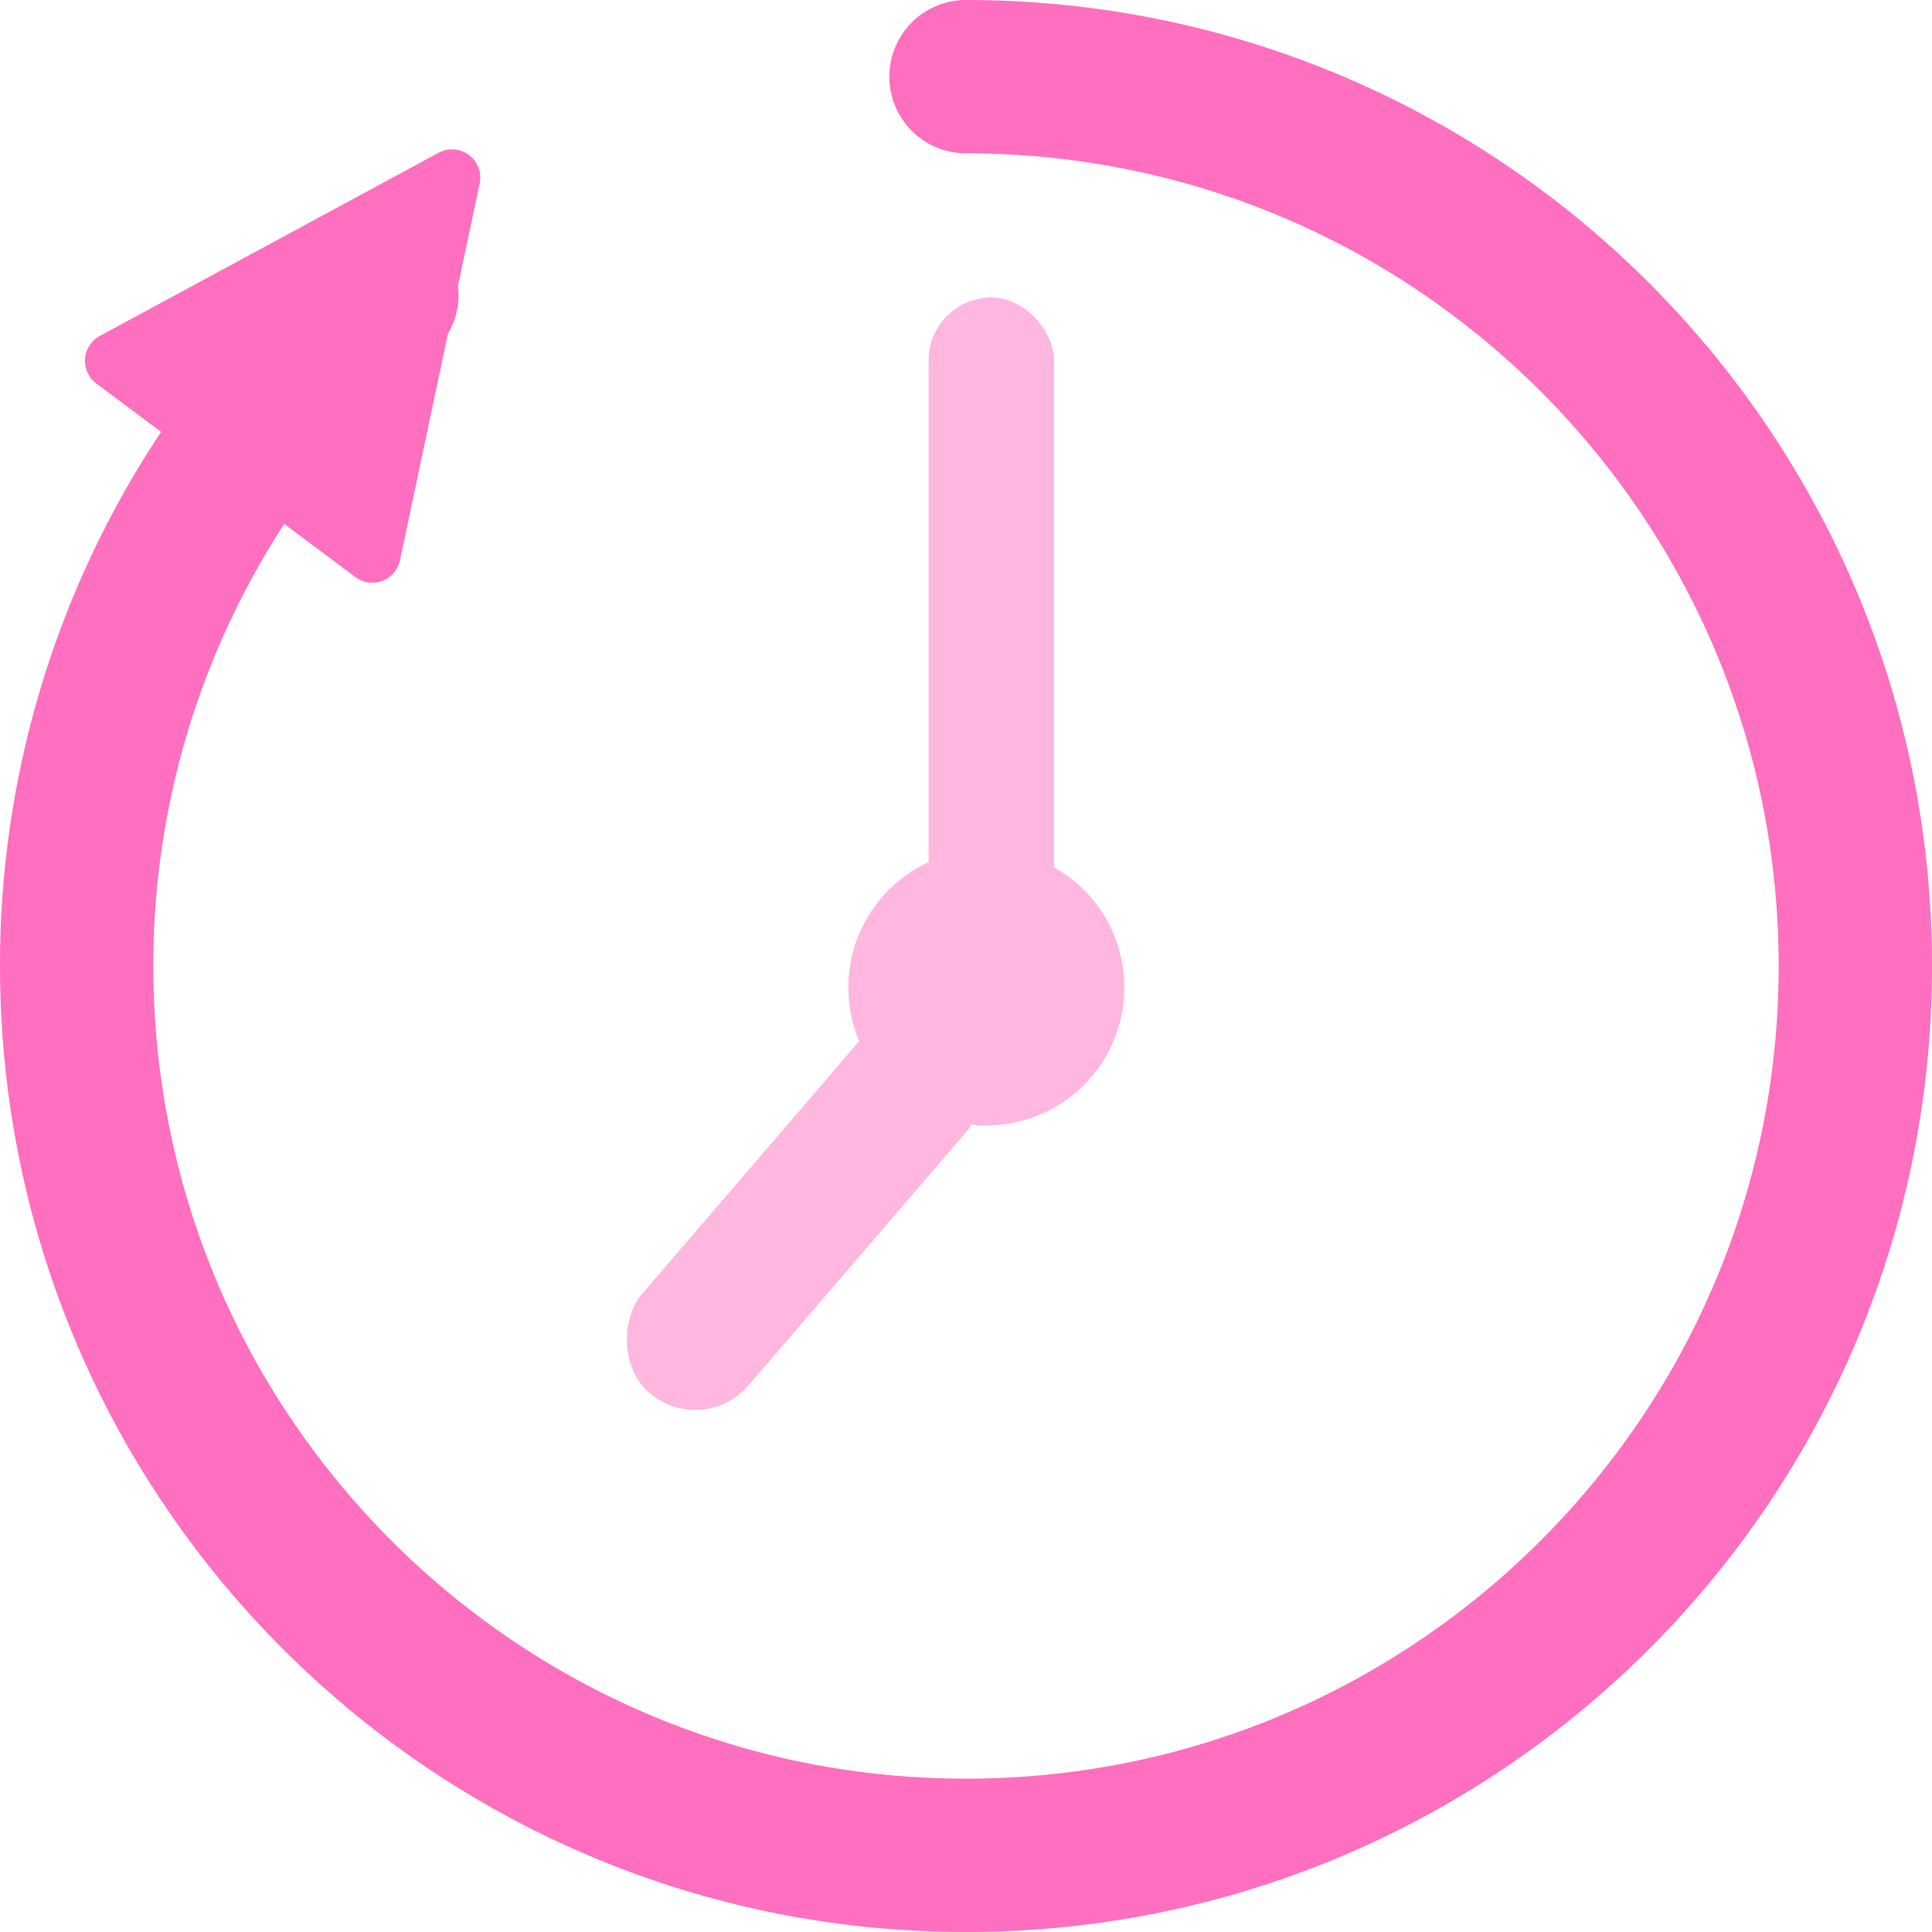
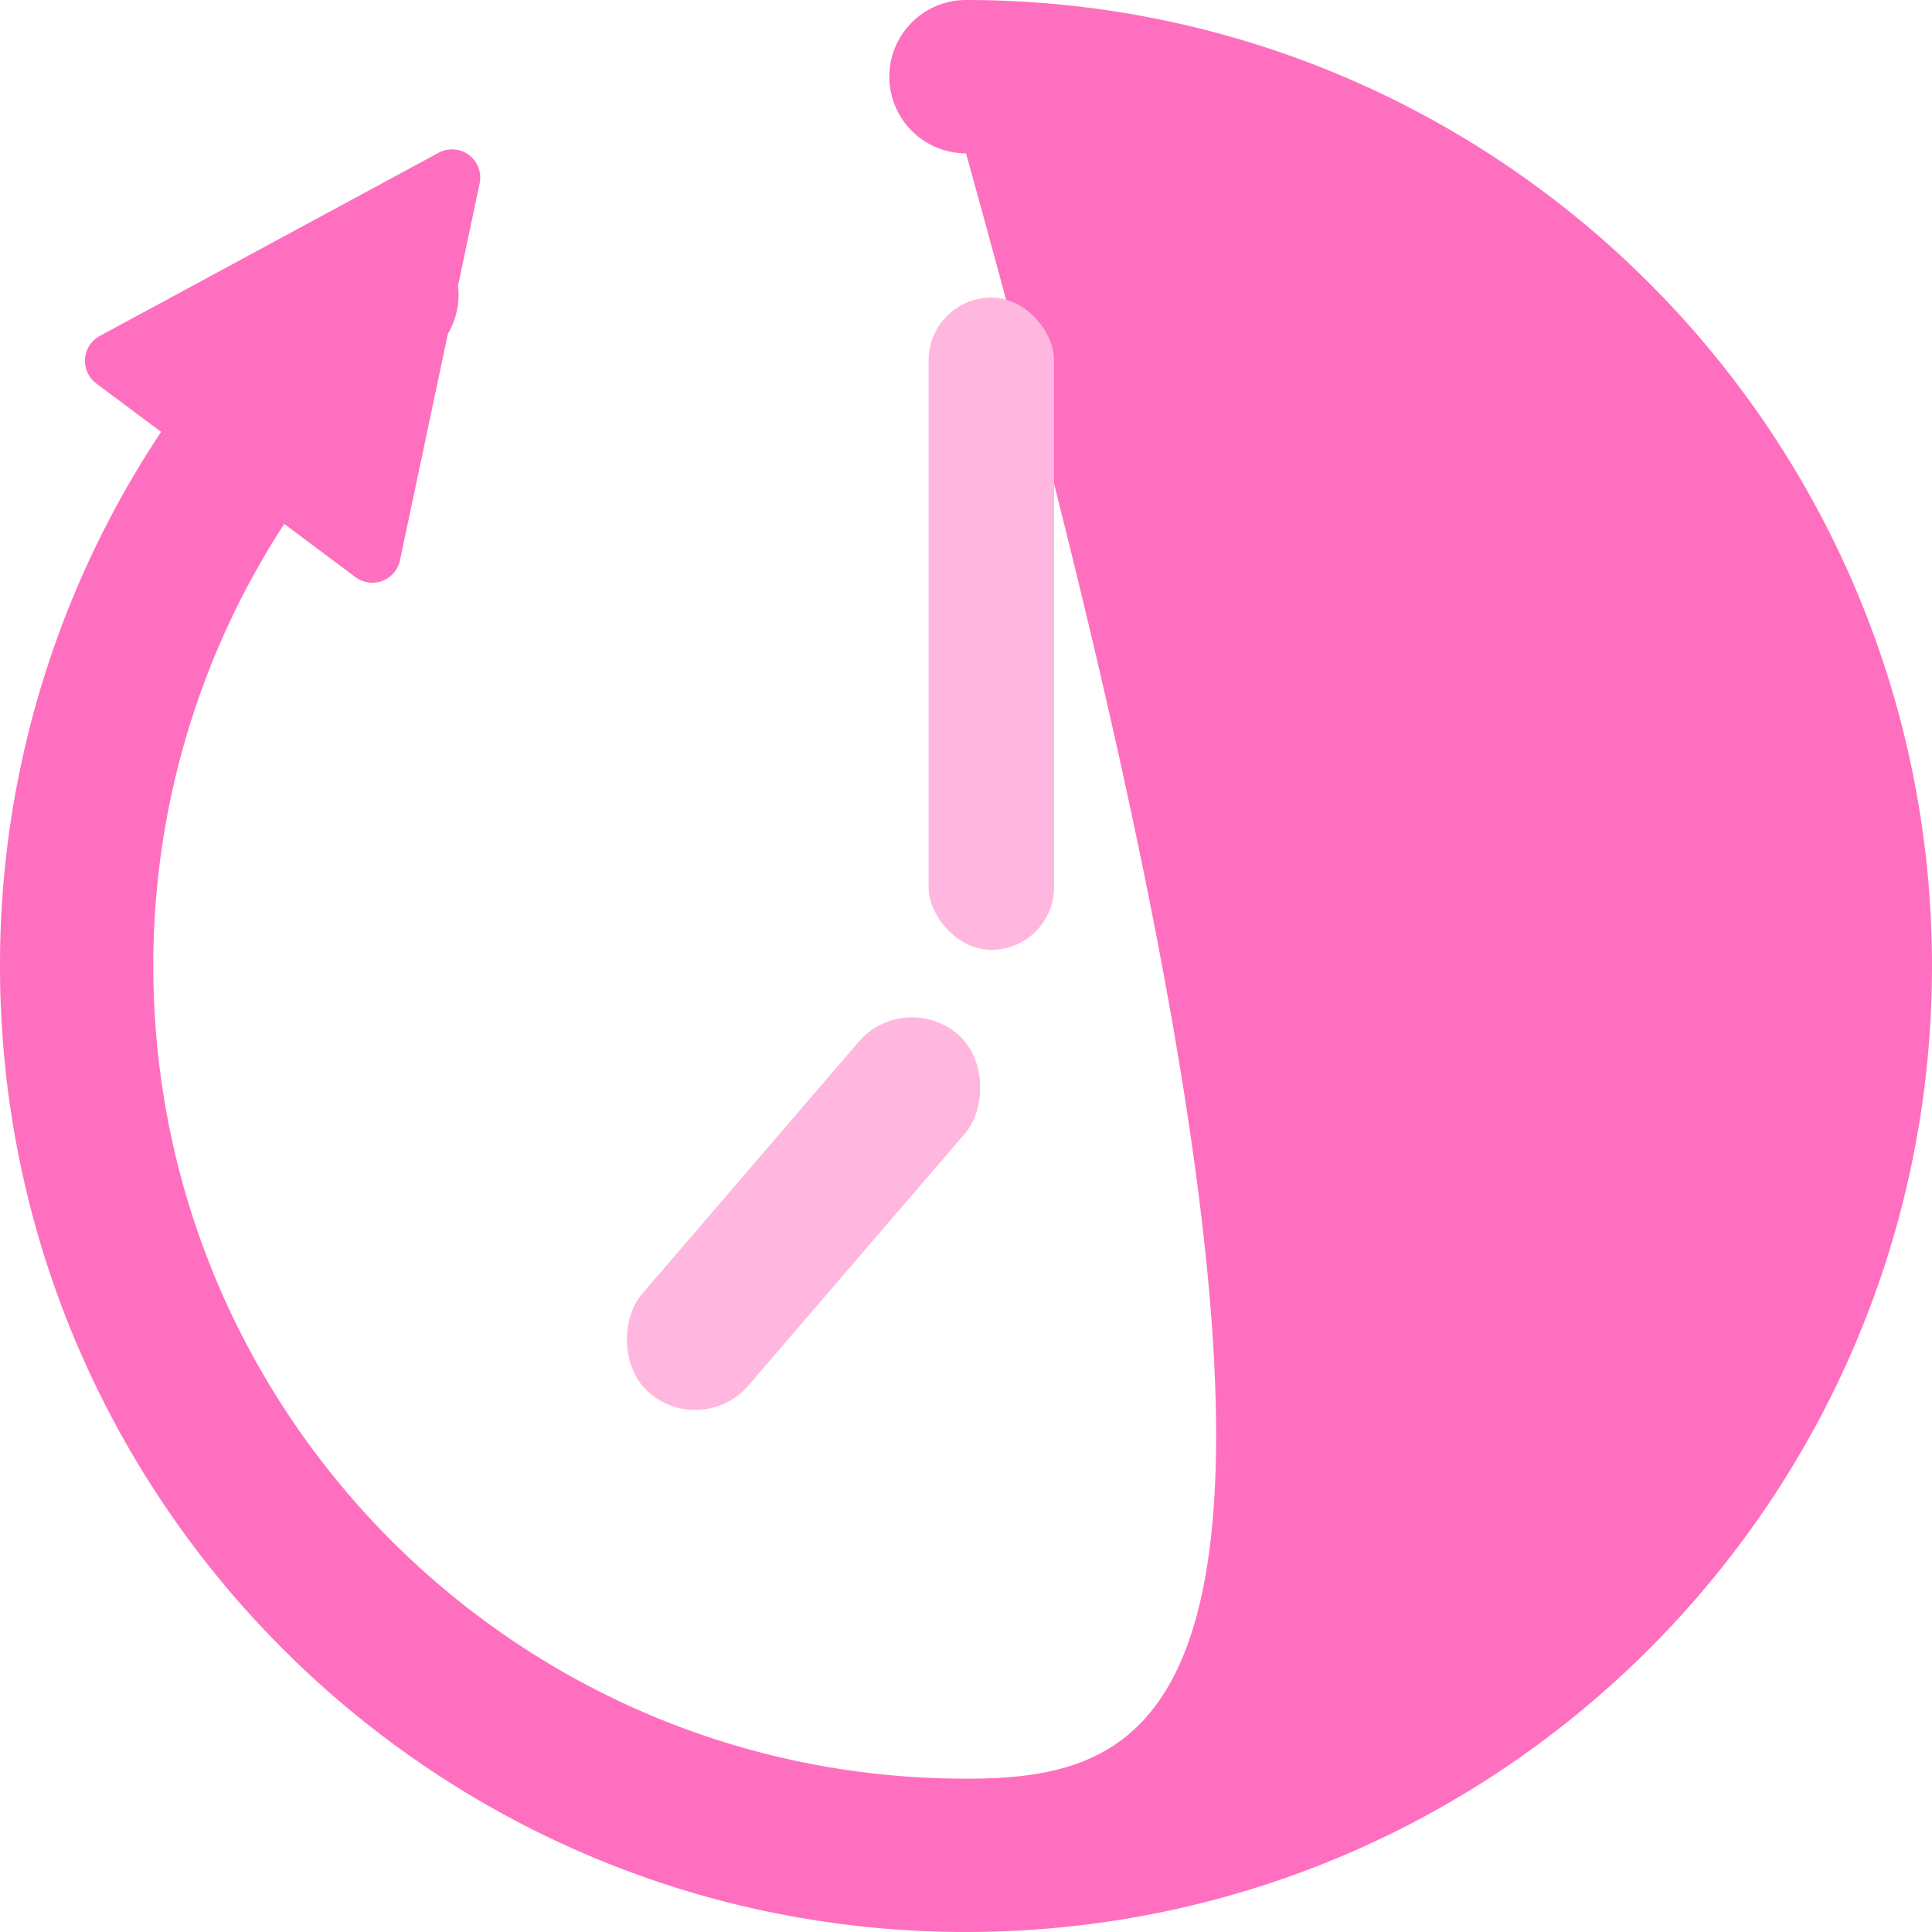
<svg xmlns="http://www.w3.org/2000/svg" width="85" height="85" fill="none">
  <g clip-path="url(#clip0_561_5668)">
-     <path d="M42.5 0a3.373 3.373 0 100 6.746c9.885.001 18.8 3.996 25.282 10.472 6.476 6.48 10.47 15.397 10.472 25.282-.001 9.885-3.996 18.8-10.472 25.282C61.3 74.258 52.385 78.252 42.5 78.254c-9.884-.001-18.802-3.996-25.282-10.472C10.742 61.3 6.748 52.385 6.746 42.5a35.54 35.54 0 015.76-19.449l3.131 2.34a1.244 1.244 0 001.96-.739l2.108-9.965a3.368 3.368 0 00.445-2.112l.952-4.503a1.244 1.244 0 00-.47-1.254 1.244 1.244 0 00-1.336-.096L4.39 14.781a1.244 1.244 0 00-.153 2.09l2.851 2.131A42.32 42.32 0 000 42.5C.003 65.974 19.026 84.997 42.5 85c23.474-.003 42.498-19.026 42.5-42.5C84.998 19.026 65.974.003 42.5 0z" fill="#FF6FBF" />
-     <circle cx="43.396" cy="43.445" r="6.071" fill="#FFB6DF" />
+     <path d="M42.5 0a3.373 3.373 0 100 6.746C61.3 74.258 52.385 78.252 42.5 78.254c-9.884-.001-18.802-3.996-25.282-10.472C10.742 61.3 6.748 52.385 6.746 42.5a35.54 35.54 0 015.76-19.449l3.131 2.34a1.244 1.244 0 001.96-.739l2.108-9.965a3.368 3.368 0 00.445-2.112l.952-4.503a1.244 1.244 0 00-.47-1.254 1.244 1.244 0 00-1.336-.096L4.39 14.781a1.244 1.244 0 00-.153 2.09l2.851 2.131A42.32 42.32 0 000 42.5C.003 65.974 19.026 84.997 42.5 85c23.474-.003 42.498-19.026 42.5-42.5C84.998 19.026 65.974.003 42.5 0z" fill="#FF6FBF" />
    <rect x="40.856" y="13.092" width="5.519" height="28.698" rx="2.759" fill="#FFB6DF" />
    <rect x="39.792" y="43.492" width="6.175" height="20.807" rx="3.087" transform="rotate(40.671 39.792 43.492)" fill="#FFB6DF" />
  </g>
  <defs>
    <clipPath id="clip0_561_5668">
      <path fill="#fff" d="M0 0h85v85H0z" />
    </clipPath>
  </defs>
</svg>